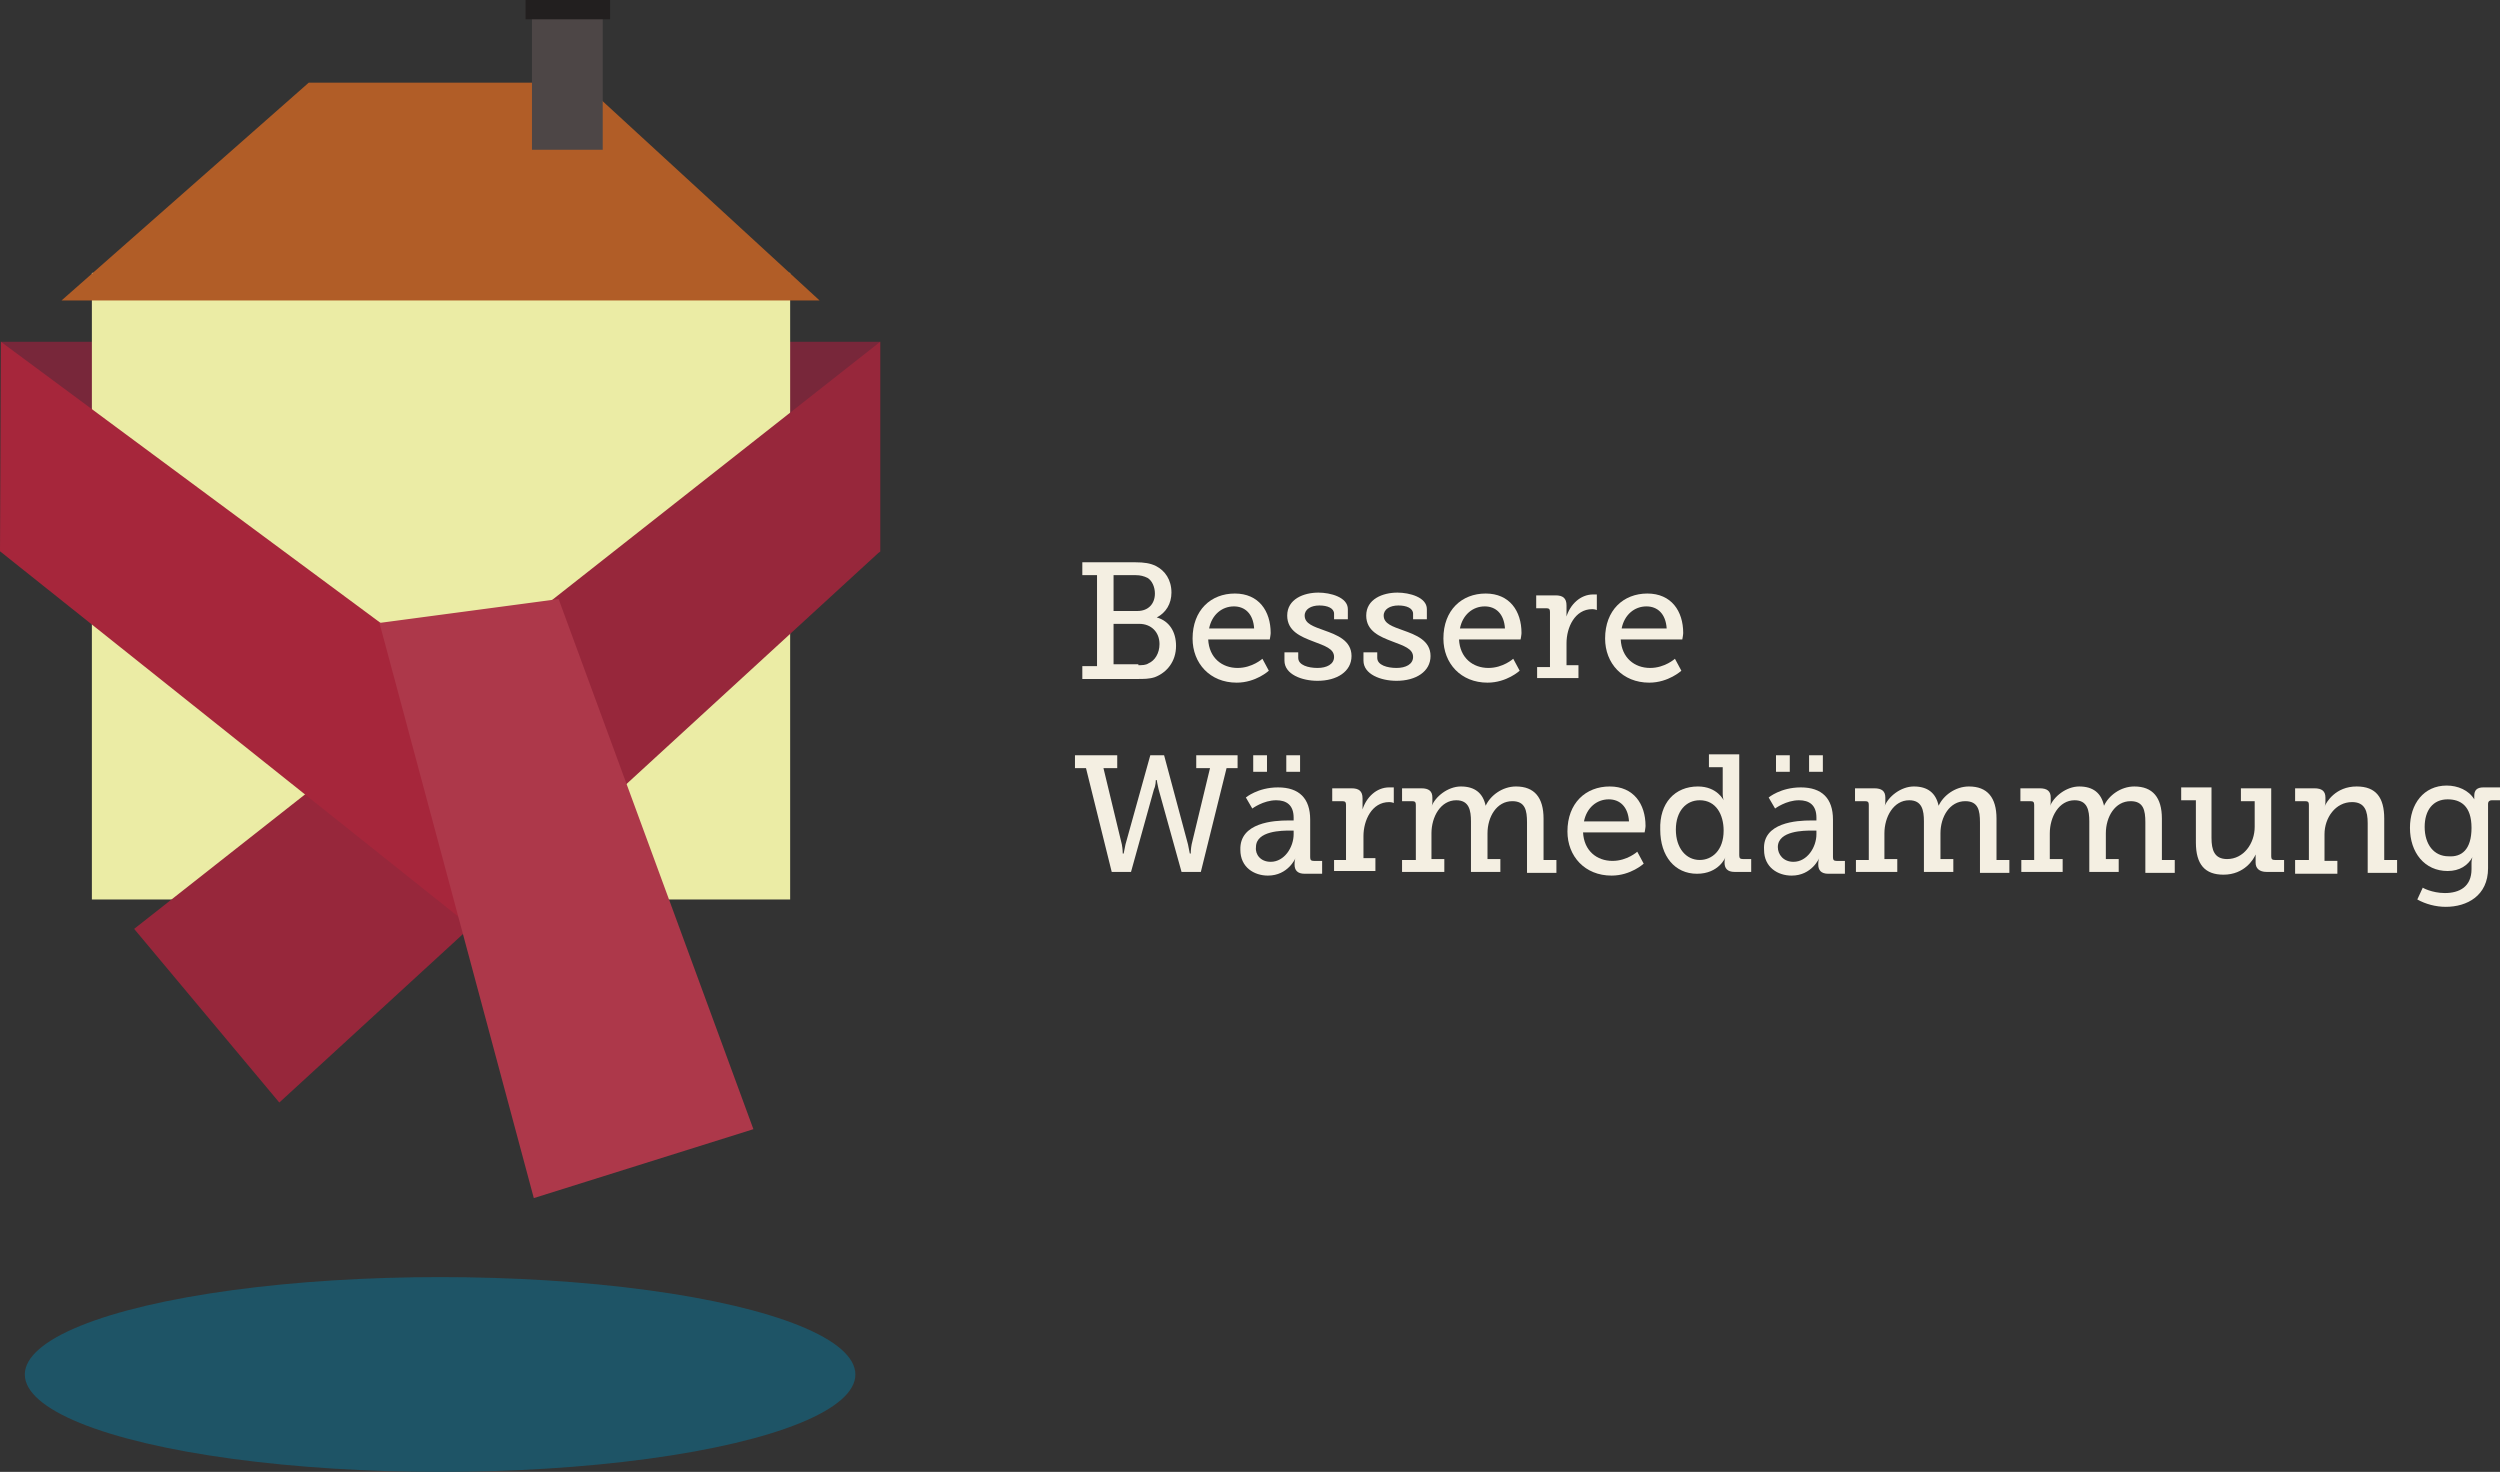
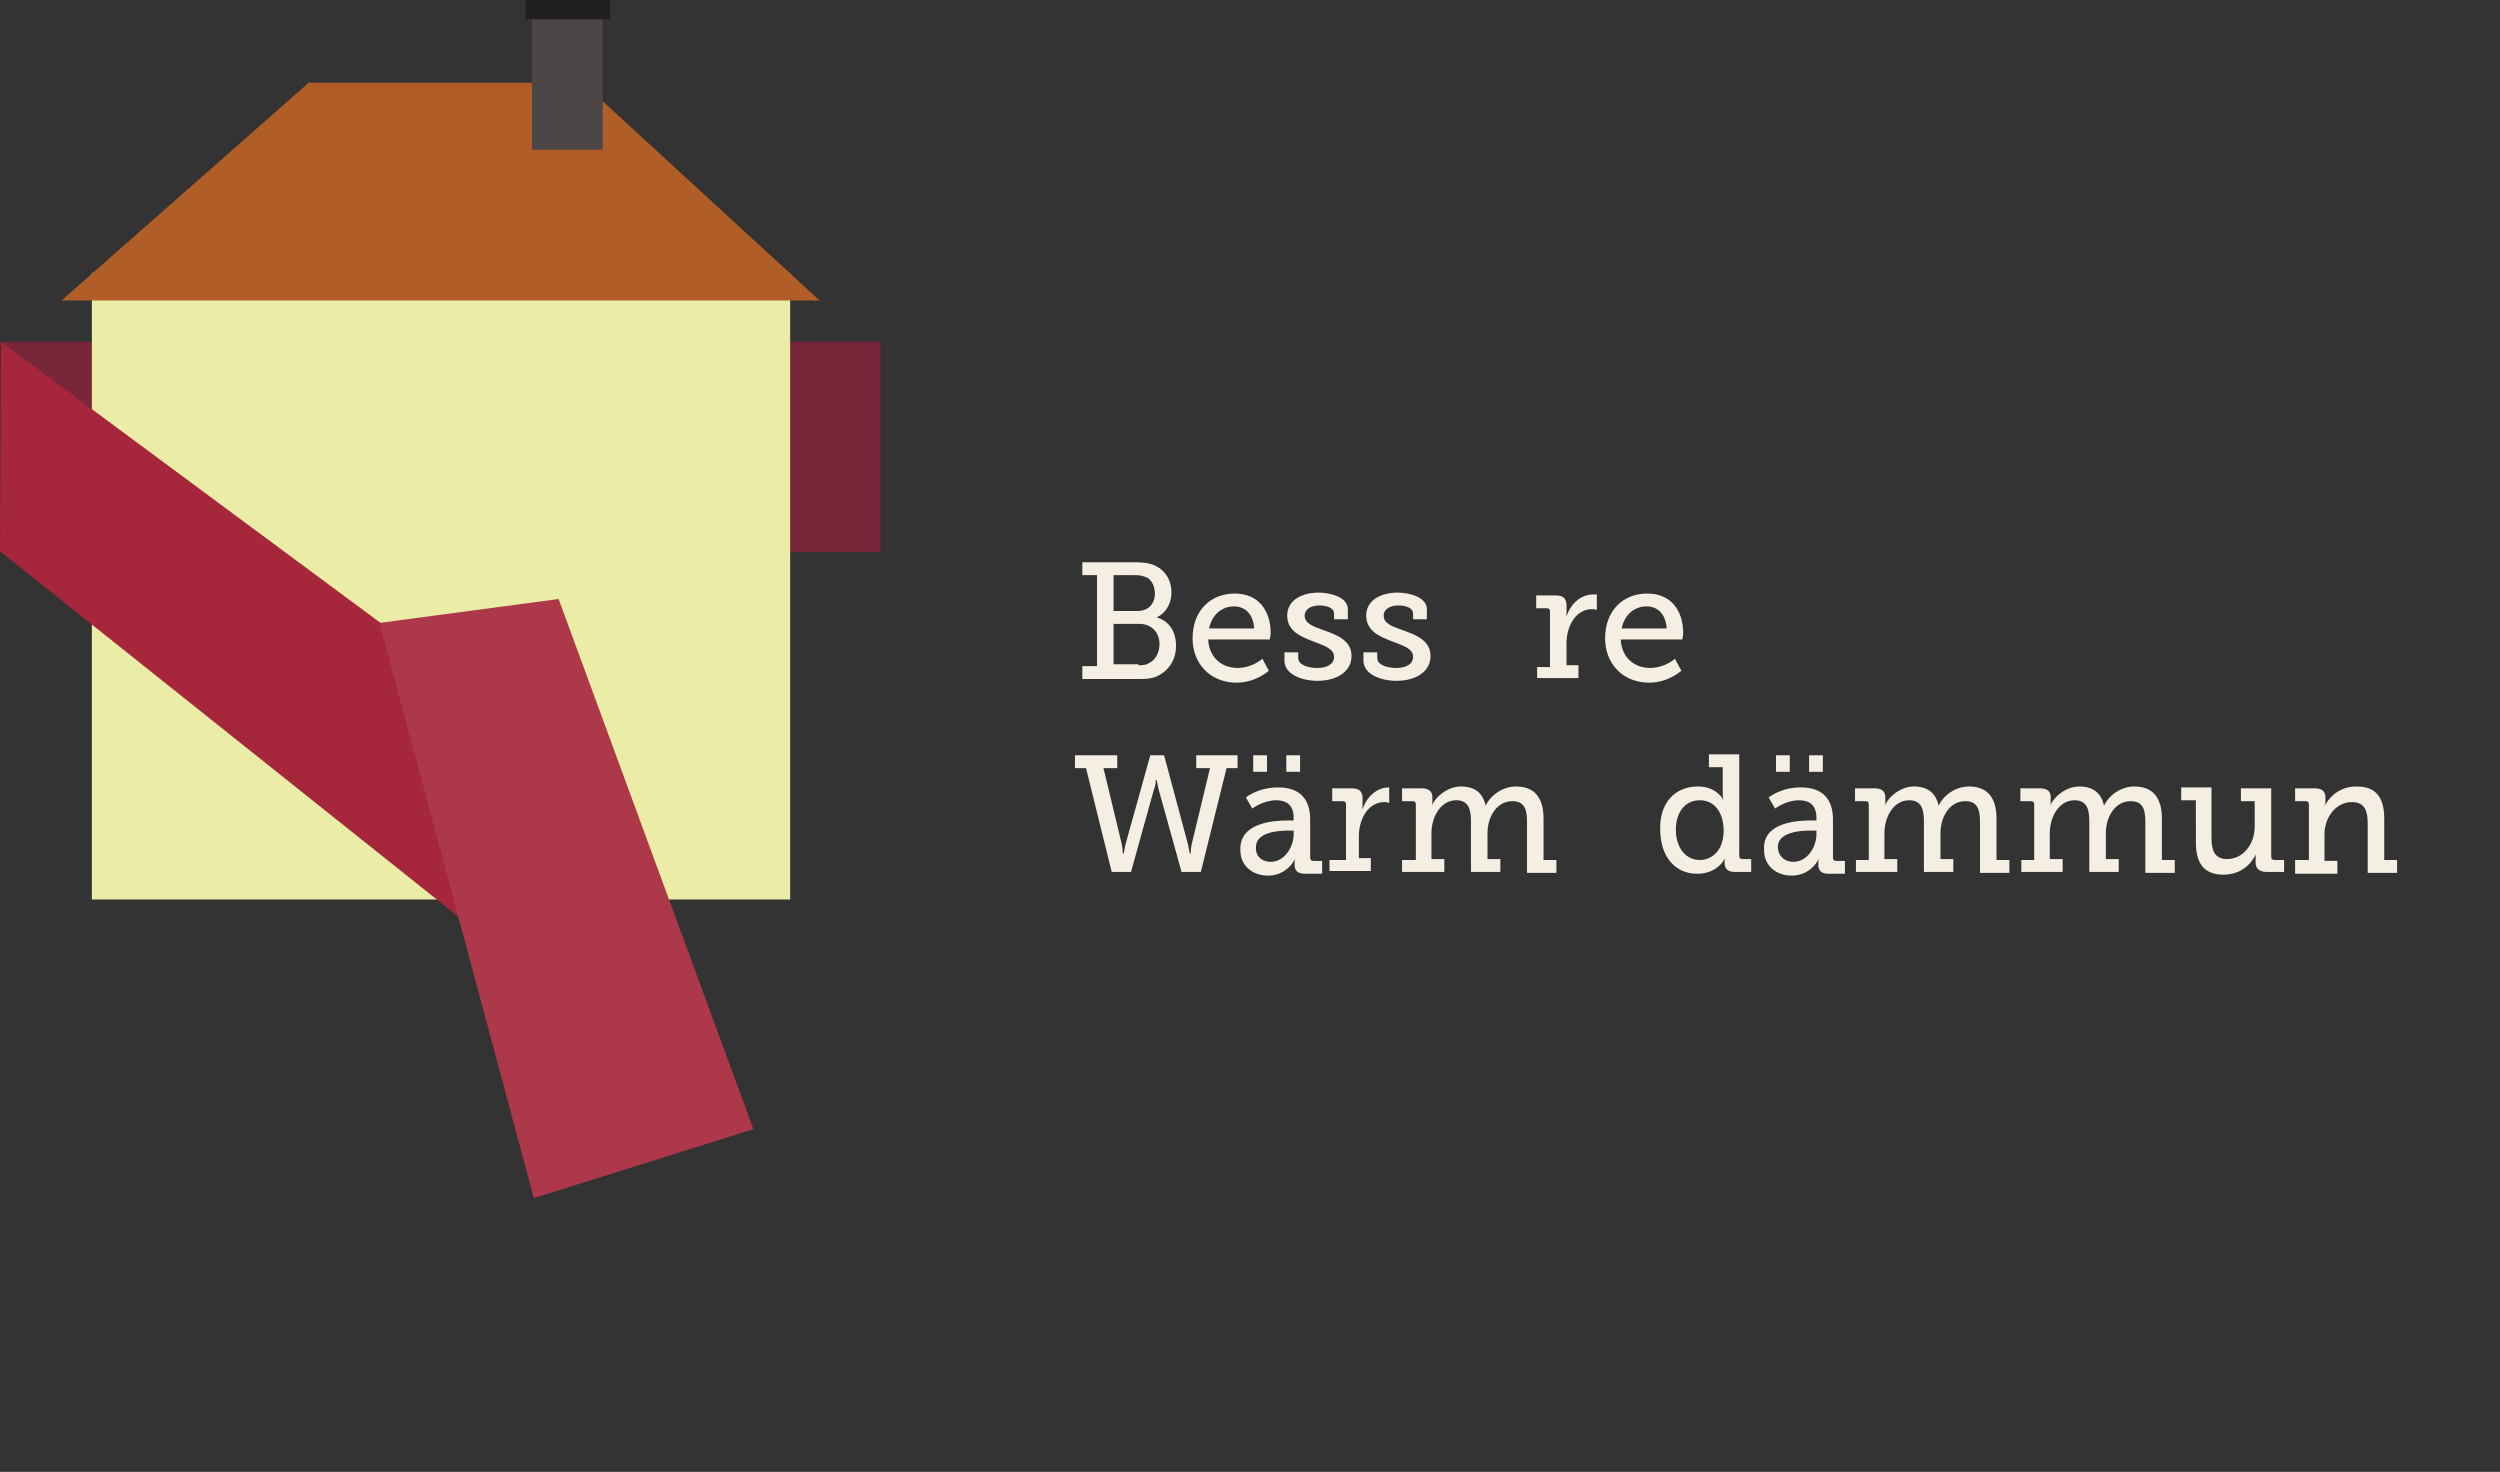
<svg xmlns="http://www.w3.org/2000/svg" version="1.1" id="Layer_1" x="0px" y="0px" width="272.1px" height="160.2px" viewBox="0 0 272.1 160.2" style="enable-background:new 0 0 272.1 160.2;" xml:space="preserve">
  <rect x="0" y="0" width="272.1" height="160.2" fill="#333333" stroke="none" />
  <style type="text/css">

	.st0{fill:#AD384A;}
	.st1{fill:#4D4646;}
	.st2{fill:#B15D27;}
	.st3{fill:#EBECA5;}
	.st4{fill:#1E5466;}
	.st5{fill:#221F1F;}
	.st6{fill:#F4EFE2;}
	.st7{fill:#97273B;}
	.st8{fill:#A6263B;}
	.st9{fill:#78273A;}

</style>
  <g>
    <g>
      <path class="st6" d="M117.8,72.5h1.6v-9.9h-1.6v-1.4h5.8c0.9,0,1.6,0.1,2.2,0.4c1,0.5,1.7,1.5,1.7,2.9c0,1.2-0.6,2.2-1.6,2.7v0    c1.4,0.4,2.1,1.6,2.1,3.1c0,1.7-1,2.9-2.3,3.4c-0.6,0.2-1.2,0.2-1.9,0.2h-6V72.5z M123.8,66.5c1.2,0,1.9-0.8,1.9-1.9    c0-0.7-0.3-1.4-0.8-1.7c-0.4-0.2-0.8-0.3-1.3-0.3h-2.4v3.9H123.8z M123.9,72.4c0.4,0,0.8,0,1.1-0.2c0.7-0.3,1.2-1.1,1.2-2.1    c0-1.3-0.9-2.2-2.2-2.2h-2.8v4.4H123.9z" />
      <path class="st6" d="M134.4,64.6c2.6,0,3.9,1.9,3.9,4.3c0,0.2-0.1,0.7-0.1,0.7h-6.7c0.1,2,1.5,3.1,3.2,3.1c1.6,0,2.7-1,2.7-1    l0.7,1.3c0,0-1.4,1.3-3.5,1.3c-2.9,0-4.8-2.1-4.8-4.8C129.8,66.4,131.8,64.6,134.4,64.6z M136.5,68.4c-0.1-1.6-1-2.4-2.2-2.4    c-1.3,0-2.4,0.9-2.7,2.4H136.5z" />
      <path class="st6" d="M139.8,71h1.5v0.6c0,0.8,1.1,1.1,2.1,1.1c1,0,1.8-0.4,1.8-1.2c0-0.9-1-1.2-2.3-1.7c-1.3-0.5-2.8-1.1-2.8-2.8    c0-1.8,1.8-2.5,3.4-2.5c1.3,0,3.2,0.5,3.2,1.8v1.1h-1.5v-0.6c0-0.6-0.7-0.9-1.6-0.9c-0.9,0-1.6,0.4-1.6,1.1c0,0.9,1,1.2,2.1,1.6    c1.4,0.5,3,1.1,3,2.8c0,1.7-1.6,2.7-3.7,2.7c-1.7,0-3.6-0.7-3.6-2.2V71z" />
      <path class="st6" d="M148.4,71h1.5v0.6c0,0.8,1.1,1.1,2.1,1.1c1,0,1.8-0.4,1.8-1.2c0-0.9-1-1.2-2.3-1.7c-1.3-0.5-2.8-1.1-2.8-2.8    c0-1.8,1.8-2.5,3.4-2.5c1.3,0,3.2,0.5,3.2,1.8v1.1h-1.5v-0.6c0-0.6-0.7-0.9-1.6-0.9c-0.9,0-1.6,0.4-1.6,1.1c0,0.9,1,1.2,2.1,1.6    c1.4,0.5,3,1.1,3,2.8c0,1.7-1.6,2.7-3.7,2.7c-1.7,0-3.6-0.7-3.6-2.2V71z" />
-       <path class="st6" d="M161.7,64.6c2.6,0,3.9,1.9,3.9,4.3c0,0.2-0.1,0.7-0.1,0.7h-6.7c0.1,2,1.5,3.1,3.2,3.1c1.6,0,2.7-1,2.7-1    l0.7,1.3c0,0-1.4,1.3-3.5,1.3c-2.9,0-4.8-2.1-4.8-4.8C157.1,66.4,159.1,64.6,161.7,64.6z M163.8,68.4c-0.1-1.6-1-2.4-2.2-2.4    c-1.3,0-2.4,0.9-2.7,2.4H163.8z" />
      <path class="st6" d="M167.3,72.6h1.4v-6c0-0.3-0.1-0.4-0.4-0.4h-1.1v-1.4h2.1c0.8,0,1.2,0.3,1.2,1.1v0.6c0,0.4,0,0.6,0,0.6h0    c0.4-1.3,1.5-2.4,2.9-2.4c0.2,0,0.4,0,0.4,0v1.7c0,0-0.2-0.1-0.5-0.1c-1.9,0-2.8,2-2.8,3.7v2.4h1.3v1.4h-4.5V72.6z" />
      <path class="st6" d="M179.3,64.6c2.6,0,3.9,1.9,3.9,4.3c0,0.2-0.1,0.7-0.1,0.7h-6.7c0.1,2,1.5,3.1,3.2,3.1c1.6,0,2.7-1,2.7-1    l0.7,1.3c0,0-1.4,1.3-3.5,1.3c-2.9,0-4.8-2.1-4.8-4.8C174.7,66.4,176.7,64.6,179.3,64.6z M181.4,68.4c-0.1-1.6-1-2.4-2.2-2.4    c-1.3,0-2.4,0.9-2.7,2.4H181.4z" />
      <path class="st6" d="M117.1,82.2h4.5v1.4h-1.5l2,8.3c0.1,0.5,0.1,1,0.1,1h0.1c0,0,0.1-0.5,0.2-1l2.7-9.7h1.5l2.6,9.7    c0.1,0.5,0.2,1,0.2,1h0.1c0,0,0-0.5,0.1-1l2-8.3h-1.5v-1.4h4.5v1.4h-1.2l-2.8,11.3h-2.1l-2.5-9c-0.1-0.4-0.2-1-0.2-1h-0.1    c0,0,0,0.6-0.2,1l-2.5,9h-2.1l-2.8-11.3h-1.2V82.2z" />
      <path class="st6" d="M140.2,89.3h0.6V89c0-1.4-0.8-1.9-1.9-1.9c-1.4,0-2.6,0.9-2.6,0.9l-0.7-1.2c0,0,1.3-1.1,3.5-1.1    c2.3,0,3.5,1.2,3.5,3.5v4.1c0,0.3,0.1,0.4,0.4,0.4h0.9v1.4H142c-0.8,0-1.1-0.4-1.1-1v-0.1c0-0.4,0.1-0.6,0.1-0.6h0    c0,0-0.8,1.9-3,1.9c-1.5,0-3-0.9-3-2.8C134.9,89.5,138.7,89.3,140.2,89.3z M136.4,82.2h1.5V84h-1.5V82.2z M138.3,93.8    c1.5,0,2.5-1.6,2.5-3v-0.4h-0.4c-0.8,0-3.7,0-3.7,1.8C136.6,93,137.2,93.8,138.3,93.8z M140,82.2h1.5V84H140V82.2z" />
-       <path class="st6" d="M145.1,93.6h1.4v-6c0-0.3-0.1-0.4-0.4-0.4H145v-1.4h2.1c0.8,0,1.2,0.3,1.2,1.1v0.6c0,0.4,0,0.6,0,0.6h0    c0.4-1.3,1.5-2.4,2.9-2.4c0.2,0,0.5,0,0.5,0v1.7c0,0-0.2-0.1-0.5-0.1c-1.9,0-2.8,2-2.8,3.7v2.4h1.3v1.4h-4.5V93.6z" />
+       <path class="st6" d="M145.1,93.6h1.4v-6c0-0.3-0.1-0.4-0.4-0.4H145v-1.4h2.1c0.8,0,1.2,0.3,1.2,1.1v0.6c0,0.4,0,0.6,0,0.6h0    c0.4-1.3,1.5-2.4,2.9-2.4v1.7c0,0-0.2-0.1-0.5-0.1c-1.9,0-2.8,2-2.8,3.7v2.4h1.3v1.4h-4.5V93.6z" />
      <path class="st6" d="M152.7,93.6h1.4v-6c0-0.3-0.1-0.4-0.4-0.4h-1.1v-1.4h2.1c0.8,0,1.2,0.3,1.2,1v0.5c0,0.3-0.1,0.5-0.1,0.5h0    c0.4-1.1,1.8-2.2,3.2-2.2c1.5,0,2.4,0.7,2.7,2.1h0c0.5-1.1,1.8-2.1,3.3-2.1c2,0,3,1.2,3,3.5v4.5h1.4v1.4h-3.2v-5.5    c0-1.3-0.2-2.3-1.6-2.3c-1.7,0-2.7,1.7-2.7,3.5v2.8h1.4v1.4h-3.2v-5.5c0-1.2-0.2-2.3-1.6-2.3c-1.7,0-2.7,1.8-2.7,3.6v2.8h1.4v1.4    h-4.6V93.6z" />
-       <path class="st6" d="M175.2,85.6c2.6,0,3.9,1.9,3.9,4.3c0,0.2-0.1,0.7-0.1,0.7h-6.7c0.1,2,1.5,3.1,3.2,3.1c1.6,0,2.7-1,2.7-1    l0.7,1.3c0,0-1.4,1.3-3.5,1.3c-2.9,0-4.8-2.1-4.8-4.8C170.6,87.4,172.6,85.6,175.2,85.6z M177.3,89.4c-0.1-1.6-1-2.4-2.2-2.4    c-1.3,0-2.4,0.9-2.7,2.4H177.3z" />
      <path class="st6" d="M184.8,85.6c2.1,0,2.8,1.5,2.8,1.5h0c0,0-0.1-0.3-0.1-0.7v-2.9H186v-1.4h3.3v11c0,0.3,0.1,0.4,0.4,0.4h0.9    v1.4h-1.8c-0.8,0-1.1-0.4-1.1-1v-0.1c0-0.3,0.1-0.5,0.1-0.5h0c0,0-0.7,1.8-3.1,1.8c-2.4,0-4-1.9-4-4.8    C180.6,87.4,182.3,85.6,184.8,85.6z M185,93.6c1.3,0,2.6-1,2.6-3.2c0-1.7-0.8-3.3-2.6-3.3c-1.5,0-2.6,1.2-2.6,3.2    C182.4,92.3,183.5,93.6,185,93.6z" />
      <path class="st6" d="M197.1,89.3h0.6V89c0-1.4-0.8-1.9-1.9-1.9c-1.4,0-2.6,0.9-2.6,0.9l-0.7-1.2c0,0,1.3-1.1,3.5-1.1    c2.3,0,3.5,1.2,3.5,3.5v4.1c0,0.3,0.1,0.4,0.4,0.4h0.9v1.4h-1.8c-0.8,0-1.1-0.4-1.1-1v-0.1c0-0.4,0.1-0.6,0.1-0.6h0    c0,0-0.8,1.9-3,1.9c-1.5,0-3-0.9-3-2.8C191.8,89.5,195.6,89.3,197.1,89.3z M193.3,82.2h1.5V84h-1.5V82.2z M195.2,93.8    c1.5,0,2.5-1.6,2.5-3v-0.4h-0.5c-0.8,0-3.7,0-3.7,1.8C193.5,93,194.1,93.8,195.2,93.8z M196.9,82.2h1.5V84h-1.5V82.2z" />
      <path class="st6" d="M202,93.6h1.4v-6c0-0.3-0.1-0.4-0.4-0.4h-1.1v-1.4h2.1c0.8,0,1.2,0.3,1.2,1v0.5c0,0.3-0.1,0.5-0.1,0.5h0    c0.4-1.1,1.8-2.2,3.2-2.2c1.5,0,2.4,0.7,2.7,2.1h0c0.5-1.1,1.8-2.1,3.3-2.1c2,0,3,1.2,3,3.5v4.5h1.4v1.4h-3.2v-5.5    c0-1.3-0.2-2.3-1.6-2.3c-1.7,0-2.7,1.7-2.7,3.5v2.8h1.4v1.4h-3.2v-5.5c0-1.2-0.2-2.3-1.6-2.3c-1.7,0-2.7,1.8-2.7,3.6v2.8h1.4v1.4    H202V93.6z" />
      <path class="st6" d="M220,93.6h1.4v-6c0-0.3-0.1-0.4-0.4-0.4h-1.1v-1.4h2.1c0.8,0,1.2,0.3,1.2,1v0.5c0,0.3-0.1,0.5-0.1,0.5h0    c0.4-1.1,1.8-2.2,3.2-2.2c1.5,0,2.4,0.7,2.7,2.1h0c0.5-1.1,1.8-2.1,3.3-2.1c2,0,3,1.2,3,3.5v4.5h1.4v1.4h-3.2v-5.5    c0-1.3-0.2-2.3-1.6-2.3c-1.7,0-2.7,1.7-2.7,3.5v2.8h1.4v1.4h-3.2v-5.5c0-1.2-0.2-2.3-1.6-2.3c-1.7,0-2.7,1.8-2.7,3.6v2.8h1.4v1.4    H220V93.6z" />
      <path class="st6" d="M238.9,87.1h-1.5v-1.4h3.3v5.5c0,1.3,0.3,2.3,1.7,2.3c1.8,0,3-1.7,3-3.5v-2.8h-1.5v-1.4h3.3v7.4    c0,0.3,0.1,0.4,0.4,0.4h1v1.3h-1.9c-0.8,0-1.2-0.4-1.2-1v-0.4c0-0.3,0-0.5,0-0.5h0c-0.2,0.5-1.2,2.2-3.5,2.2c-2,0-3-1.1-3-3.5    V87.1z" />
      <path class="st6" d="M249.9,93.6h1.4v-6c0-0.3-0.1-0.4-0.4-0.4h-1.1v-1.4h2.1c0.8,0,1.2,0.3,1.2,1v0.5c0,0.3-0.1,0.5-0.1,0.5h0    c0.2-0.5,1.2-2.2,3.5-2.2c2.1,0,3,1.2,3,3.5v4.5h1.4v1.4h-3.2v-5.4c0-1.3-0.3-2.3-1.7-2.3c-1.8,0-3,1.7-3,3.5v2.9h1.4v1.4h-4.6    V93.6z" />
-       <path class="st6" d="M266.1,97.2c1.6,0,2.9-0.7,2.9-2.6v-0.7c0-0.3,0.1-0.6,0.1-0.6h0c-0.5,0.9-1.4,1.5-2.7,1.5    c-2.5,0-4.1-2-4.1-4.7c0-2.6,1.5-4.6,4-4.6c1.2,0,2.4,0.5,3,1.5h0c0,0,0-0.1,0-0.4c0-0.6,0.3-0.9,1-0.9h1.9v1.4h-1    c-0.2,0-0.4,0.1-0.4,0.4v7c0,3-2.3,4.2-4.6,4.2c-1.1,0-2.2-0.3-3.1-0.8l0.6-1.3C263.6,96.6,264.7,97.2,266.1,97.2z M269,90.1    c0-2.4-1.2-3.1-2.6-3.1c-1.6,0-2.5,1.2-2.5,3c0,1.9,1,3.2,2.6,3.2C267.9,93.3,269,92.5,269,90.1z" />
    </g>
-     <ellipse class="st4" cx="47.9" cy="149.6" rx="45.2" ry="10.6" />
    <g>
      <rect x="0.1" y="37.2" class="st9" width="95.7" height="22.9" />
      <g>
        <g>
          <g>
            <g>
              <rect x="10" y="29.7" class="st3" width="76" height="68.2" />
              <polygon class="st2" points="63.4,9 33.6,9 6.7,32.7 89.2,32.7       " />
              <g>
                <rect x="57.9" y="0.5" class="st1" width="7.7" height="15.8" />
                <rect x="57.2" class="st5" width="9.2" height="2.1" />
              </g>
            </g>
          </g>
        </g>
      </g>
-       <polygon class="st7" points="95.8,60 95.8,37.2 14.6,101.1 30.4,120   " />
      <polygon class="st8" points="0.1,37.2 0,60 50.8,100.5 66.4,86.3   " />
      <polygon class="st0" points="60.8,65.2 41.3,67.8 58.1,130.4 82,122.9   " />
    </g>
  </g>
  <g>
</g>
  <g>
</g>
  <g>
</g>
  <g>
</g>
  <g>
</g>
  <g>
</g>
</svg>